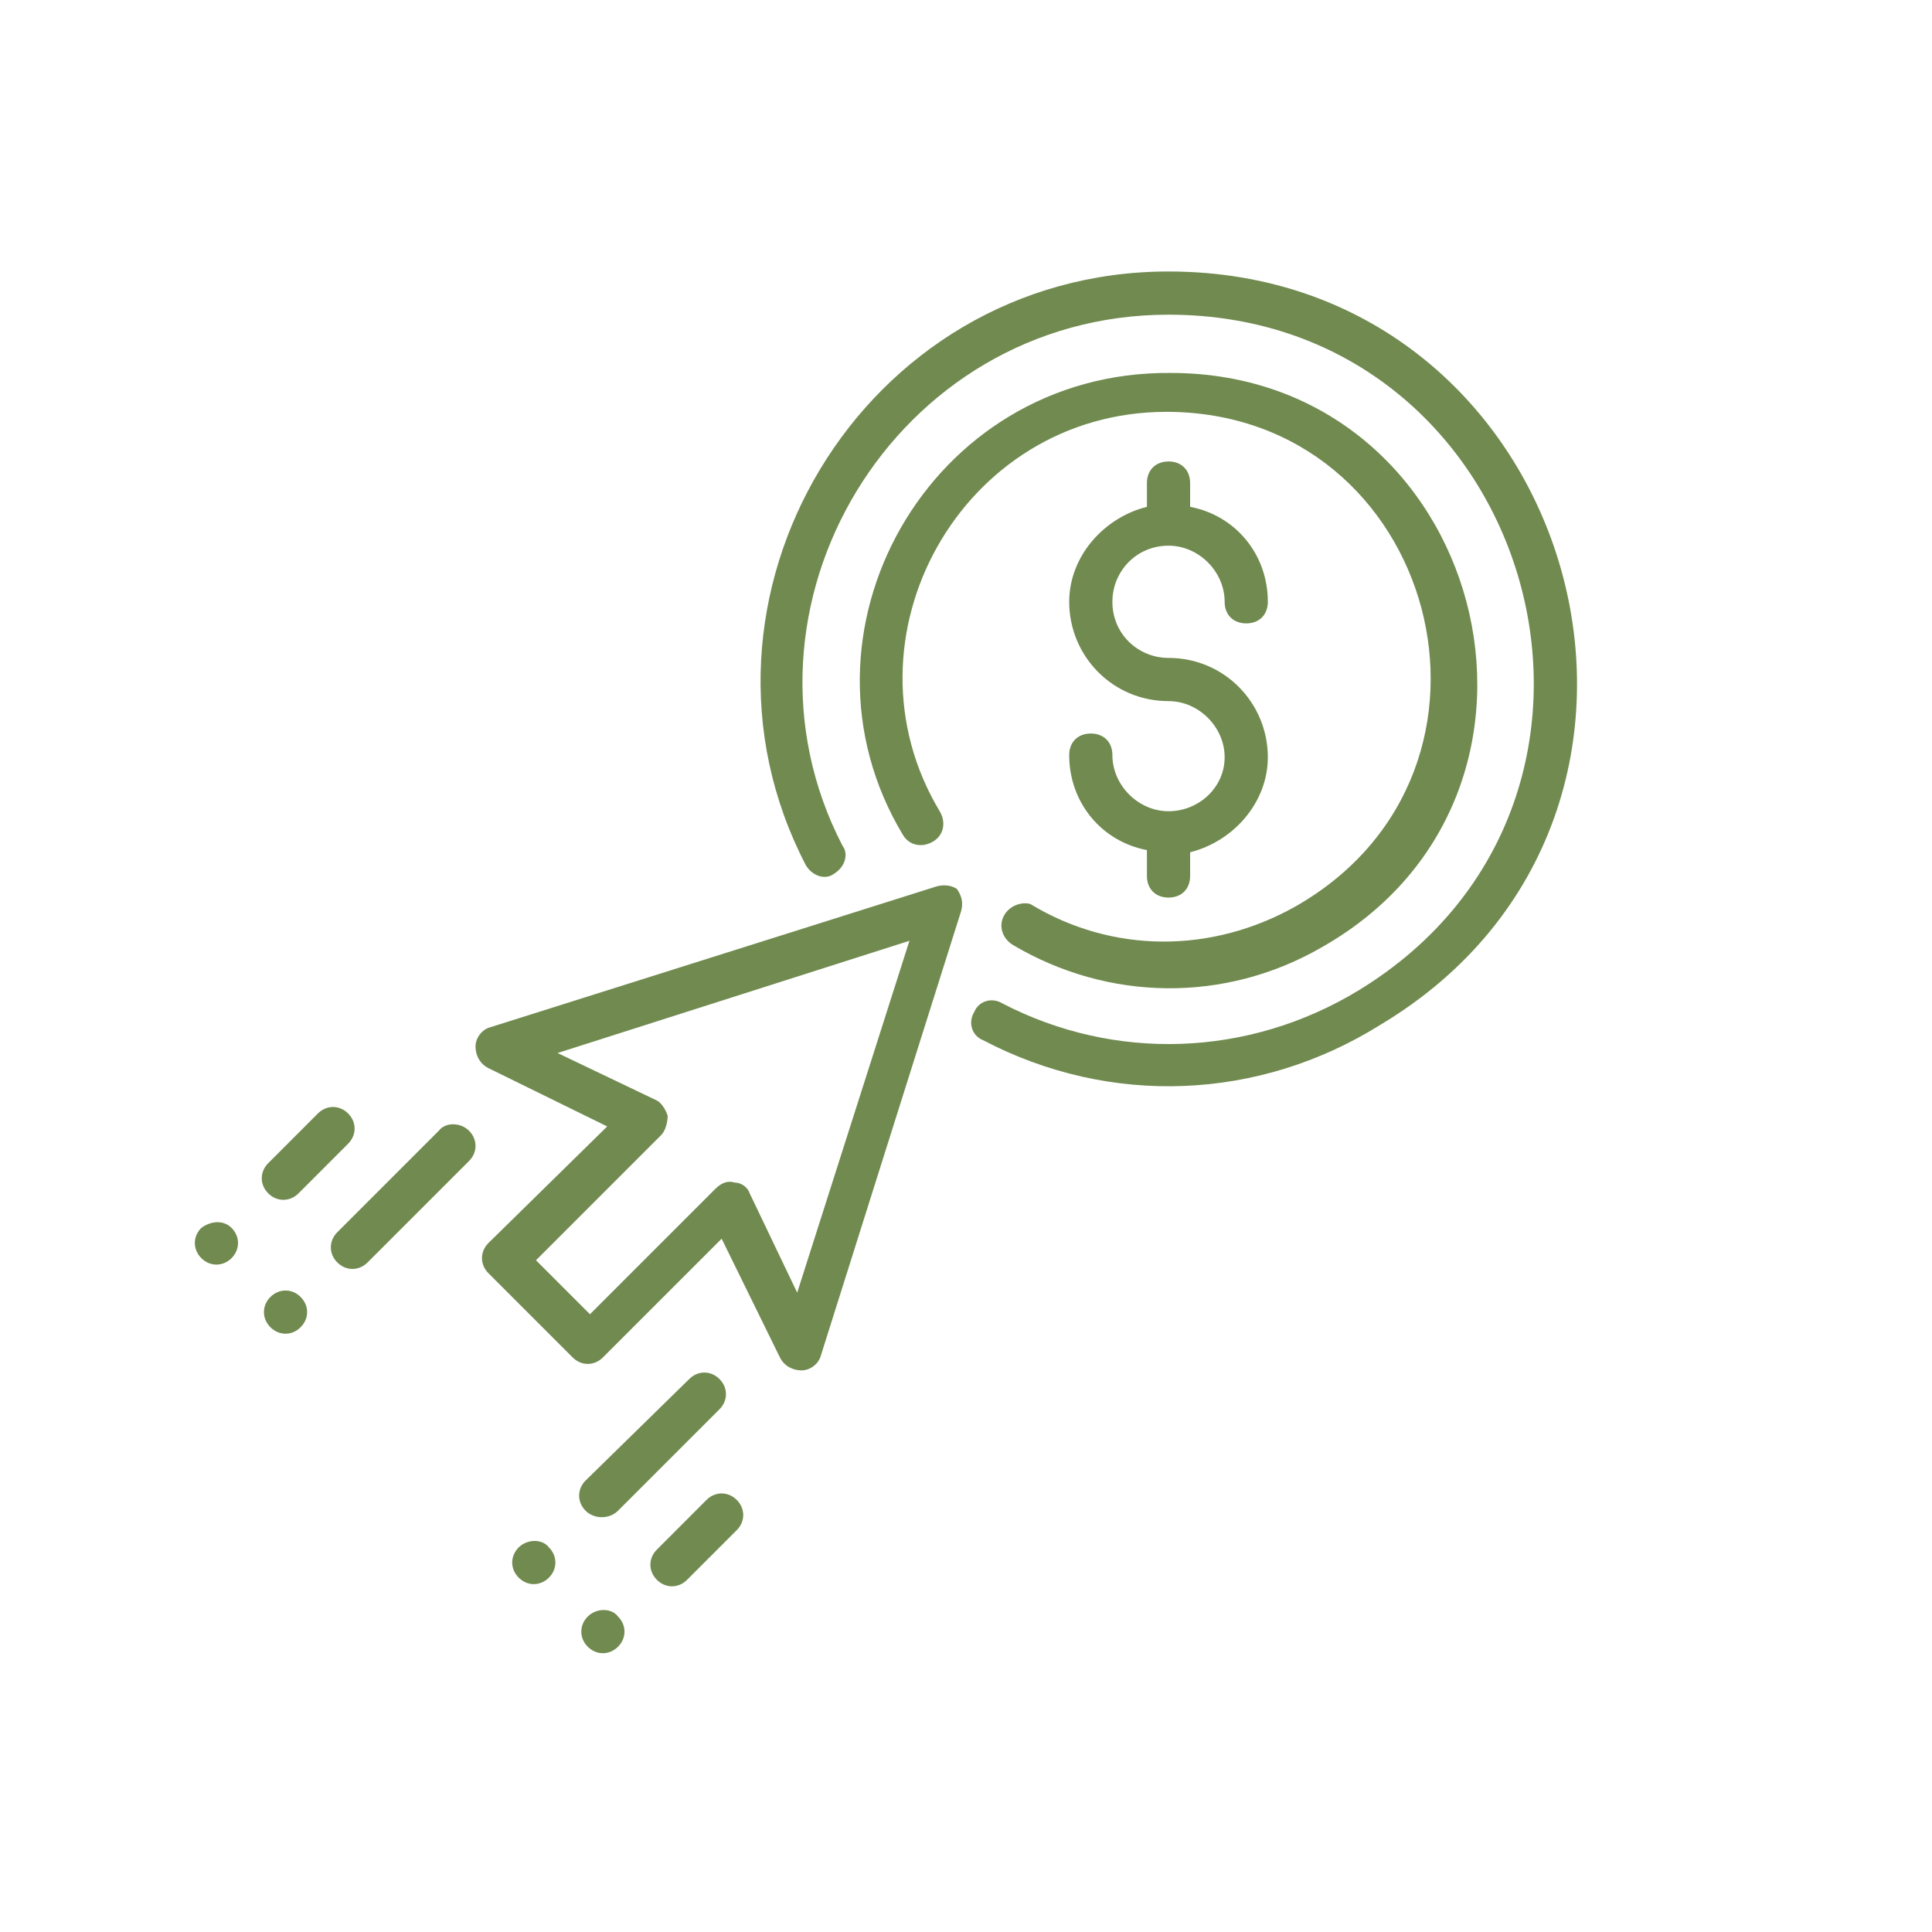
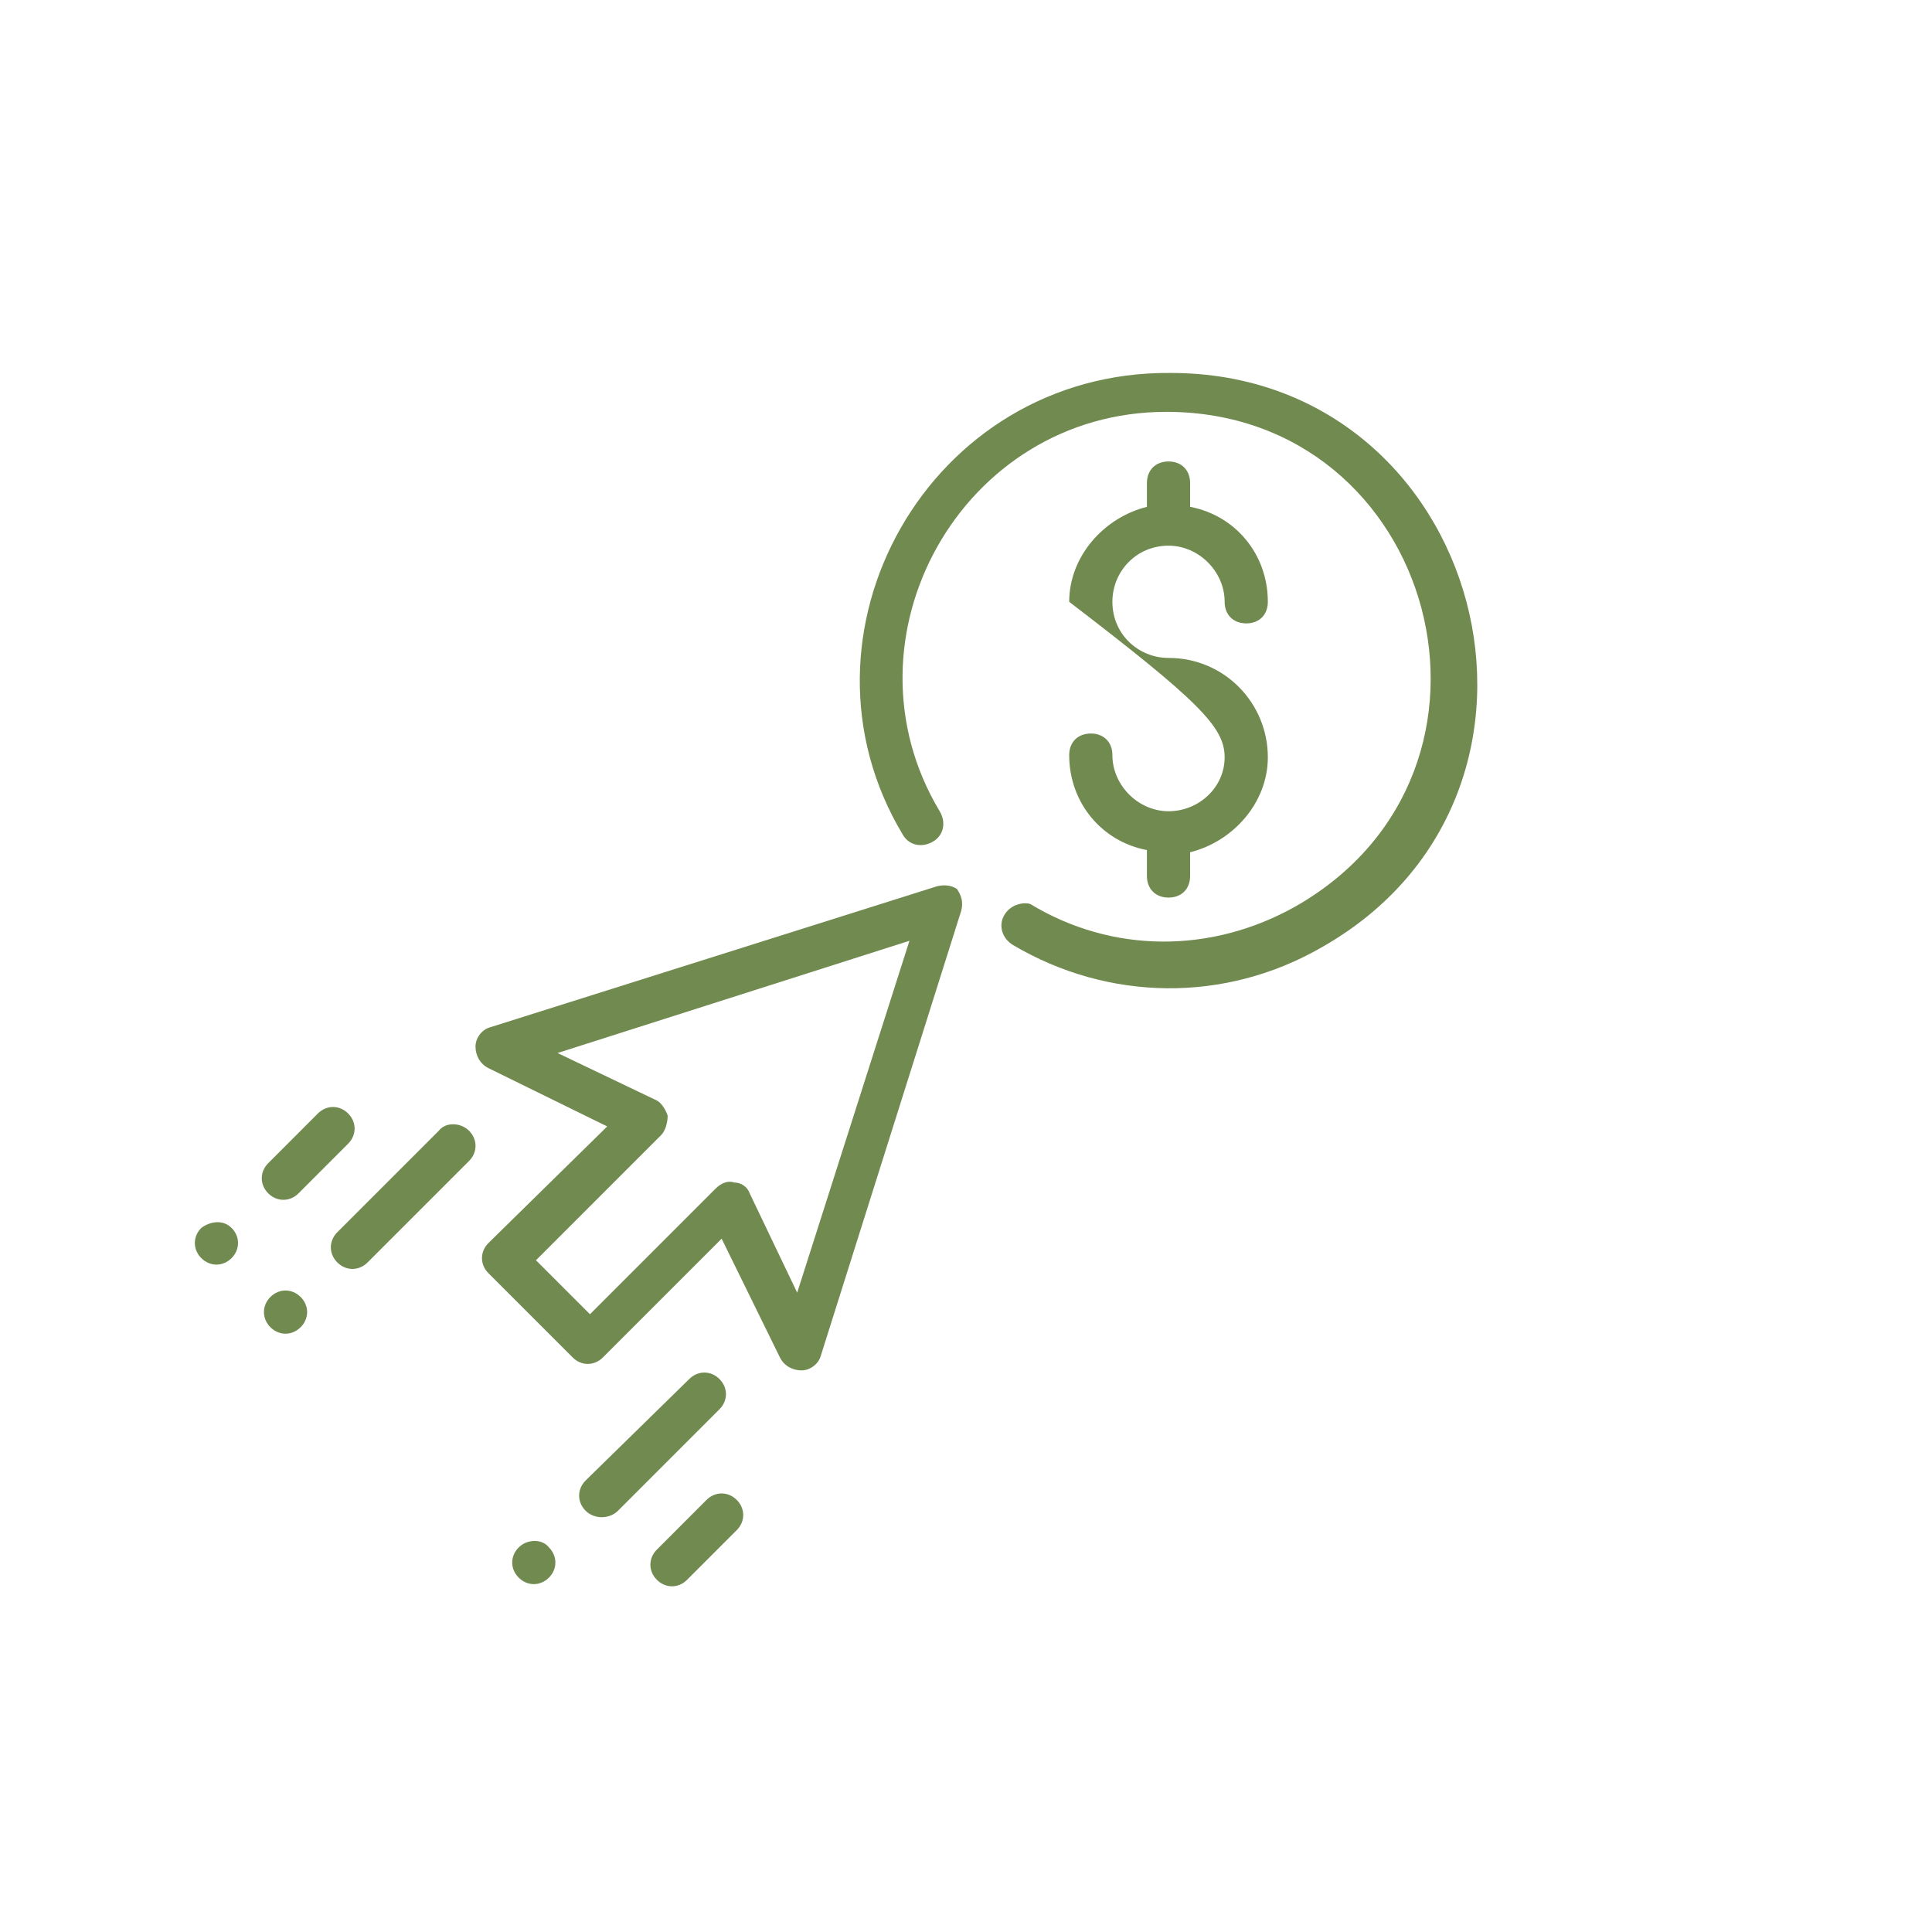
<svg xmlns="http://www.w3.org/2000/svg" width="250" zoomAndPan="magnify" viewBox="0 0 187.5 187.5" height="250" preserveAspectRatio="xMidYMid meet" version="1.0">
  <defs>
    <clipPath id="1953bb81ab">
      <path d="M 56 156 L 61 156 L 61 160.727 L 56 160.727 Z M 56 156 " clip-rule="nonzero" />
    </clipPath>
    <clipPath id="d6ba418d75">
      <path d="M 18.699 118 L 24 118 L 24 123 L 18.699 123 Z M 18.699 118 " clip-rule="nonzero" />
    </clipPath>
    <clipPath id="bd4b68a434">
-       <path d="M 73 26.086 L 154 26.086 L 154 106 L 73 106 Z M 73 26.086 " clip-rule="nonzero" />
-     </clipPath>
+       </clipPath>
  </defs>
-   <path fill="#708a4f" d="M 113.406 78.73 C 110.473 78.73 107.957 76.215 107.957 73.281 C 107.957 72.023 107.121 71.188 105.863 71.188 C 104.605 71.188 103.766 72.023 103.766 73.281 C 103.766 77.891 106.91 81.664 111.309 82.5 L 111.309 85.016 C 111.309 86.273 112.148 87.109 113.406 87.109 C 114.664 87.109 115.5 86.273 115.5 85.016 L 115.5 82.711 C 119.691 81.664 123.043 77.891 123.043 73.492 C 123.043 68.254 118.852 63.852 113.406 63.852 C 110.473 63.852 107.957 61.547 107.957 58.406 C 107.957 55.473 110.262 52.957 113.406 52.957 C 116.34 52.957 118.852 55.473 118.852 58.406 C 118.852 59.664 119.691 60.5 120.949 60.5 C 122.207 60.5 123.043 59.664 123.043 58.406 C 123.043 53.797 119.902 50.023 115.5 49.188 L 115.5 46.883 C 115.5 45.625 114.664 44.785 113.406 44.785 C 112.148 44.785 111.309 45.625 111.309 46.883 L 111.309 49.188 C 107.121 50.234 103.766 54.004 103.766 58.406 C 103.766 63.645 107.957 68.043 113.406 68.043 C 116.34 68.043 118.852 70.559 118.852 73.492 C 118.852 76.426 116.34 78.73 113.406 78.73 Z M 113.406 78.73 " fill-opacity="1" fill-rule="nonzero" />
+   <path fill="#708a4f" d="M 113.406 78.73 C 110.473 78.73 107.957 76.215 107.957 73.281 C 107.957 72.023 107.121 71.188 105.863 71.188 C 104.605 71.188 103.766 72.023 103.766 73.281 C 103.766 77.891 106.91 81.664 111.309 82.5 L 111.309 85.016 C 111.309 86.273 112.148 87.109 113.406 87.109 C 114.664 87.109 115.5 86.273 115.5 85.016 L 115.5 82.711 C 119.691 81.664 123.043 77.891 123.043 73.492 C 123.043 68.254 118.852 63.852 113.406 63.852 C 110.473 63.852 107.957 61.547 107.957 58.406 C 107.957 55.473 110.262 52.957 113.406 52.957 C 116.34 52.957 118.852 55.473 118.852 58.406 C 118.852 59.664 119.691 60.5 120.949 60.5 C 122.207 60.5 123.043 59.664 123.043 58.406 C 123.043 53.797 119.902 50.023 115.5 49.188 L 115.5 46.883 C 115.5 45.625 114.664 44.785 113.406 44.785 C 112.148 44.785 111.309 45.625 111.309 46.883 L 111.309 49.188 C 107.121 50.234 103.766 54.004 103.766 58.406 C 116.34 68.043 118.852 70.559 118.852 73.492 C 118.852 76.426 116.34 78.73 113.406 78.73 Z M 113.406 78.73 " fill-opacity="1" fill-rule="nonzero" />
  <path fill="#708a4f" d="M 90.777 86.062 L 47.613 99.684 C 46.777 99.891 46.148 100.73 46.148 101.566 C 46.148 102.406 46.566 103.242 47.406 103.664 L 58.93 109.32 L 47.406 120.633 C 46.566 121.473 46.566 122.73 47.406 123.566 L 55.578 131.738 C 56.414 132.578 57.672 132.578 58.512 131.738 L 70.035 120.215 L 75.691 131.738 C 76.109 132.578 76.949 132.996 77.785 132.996 C 78.625 132.996 79.461 132.367 79.672 131.531 L 93.293 88.367 C 93.5 87.527 93.293 86.902 92.871 86.273 C 92.242 85.852 91.406 85.852 90.777 86.062 Z M 77.367 125.453 L 72.758 115.816 C 72.547 115.188 71.918 114.766 71.289 114.766 C 70.664 114.559 70.035 114.766 69.406 115.395 L 57.254 127.547 L 52.016 122.309 L 64.168 110.156 C 64.586 109.738 64.797 108.902 64.797 108.273 C 64.586 107.645 64.168 107.016 63.75 106.805 L 54.109 102.195 L 88.262 91.301 Z M 77.367 125.453 " fill-opacity="1" fill-rule="nonzero" />
  <path fill="#708a4f" d="M 59.977 146.617 L 69.824 136.77 C 70.664 135.93 70.664 134.672 69.824 133.836 C 68.984 132.996 67.73 132.996 66.891 133.836 L 56.832 143.684 C 55.996 144.52 55.996 145.777 56.832 146.617 C 57.672 147.453 59.137 147.453 59.977 146.617 Z M 59.977 146.617 " fill-opacity="1" fill-rule="nonzero" />
  <path fill="#708a4f" d="M 50.34 150.176 C 49.5 151.016 49.5 152.273 50.34 153.109 C 51.176 153.949 52.434 153.949 53.273 153.109 C 54.109 152.273 54.109 151.016 53.273 150.176 C 52.645 149.34 51.176 149.34 50.34 150.176 Z M 50.34 150.176 " fill-opacity="1" fill-rule="nonzero" />
  <path fill="#708a4f" d="M 68.566 145.566 L 63.75 150.387 C 62.91 151.227 62.91 152.48 63.75 153.32 C 64.586 154.16 65.844 154.16 66.68 153.32 L 71.5 148.5 C 72.34 147.664 72.34 146.406 71.5 145.566 C 70.664 144.73 69.406 144.73 68.566 145.566 Z M 68.566 145.566 " fill-opacity="1" fill-rule="nonzero" />
  <g clip-path="url(#1953bb81ab)">
-     <path fill="#708a4f" d="M 57.043 156.883 C 56.207 157.719 56.207 158.977 57.043 159.816 C 57.883 160.652 59.137 160.652 59.977 159.816 C 60.816 158.977 60.816 157.719 59.977 156.883 C 59.348 156.043 57.883 156.043 57.043 156.883 Z M 57.043 156.883 " fill-opacity="1" fill-rule="nonzero" />
-   </g>
+     </g>
  <path fill="#708a4f" d="M 42.586 109.738 L 32.738 119.586 C 31.898 120.426 31.898 121.684 32.738 122.52 C 33.578 123.359 34.832 123.359 35.672 122.52 L 45.52 112.672 C 46.359 111.836 46.359 110.578 45.52 109.738 C 44.68 108.902 43.215 108.902 42.586 109.738 Z M 42.586 109.738 " fill-opacity="1" fill-rule="nonzero" />
  <path fill="#708a4f" d="M 26.242 125.871 C 25.406 126.711 25.406 127.969 26.242 128.805 C 27.082 129.645 28.34 129.645 29.176 128.805 C 30.016 127.969 30.016 126.711 29.176 125.871 C 28.34 125.035 27.082 125.035 26.242 125.871 Z M 26.242 125.871 " fill-opacity="1" fill-rule="nonzero" />
  <path fill="#708a4f" d="M 28.969 115.816 L 33.785 110.996 C 34.625 110.156 34.625 108.902 33.785 108.062 C 32.949 107.223 31.691 107.223 30.852 108.062 L 26.035 112.883 C 25.195 113.719 25.195 114.977 26.035 115.816 C 26.871 116.652 28.129 116.652 28.969 115.816 Z M 28.969 115.816 " fill-opacity="1" fill-rule="nonzero" />
  <g clip-path="url(#d6ba418d75)">
    <path fill="#708a4f" d="M 19.539 119.168 C 18.699 120.004 18.699 121.262 19.539 122.102 C 20.375 122.938 21.633 122.938 22.473 122.102 C 23.309 121.262 23.309 120.004 22.473 119.168 C 21.633 118.328 20.375 118.539 19.539 119.168 Z M 19.539 119.168 " fill-opacity="1" fill-rule="nonzero" />
  </g>
  <g clip-path="url(#bd4b68a434)">
    <path fill="#708a4f" d="M 113.406 26.348 C 83.652 26.348 64.797 58.195 78.207 83.969 C 78.832 85.016 80.09 85.434 80.93 84.805 C 81.977 84.176 82.395 82.918 81.766 82.082 C 69.824 59.035 86.797 30.539 113.406 30.539 C 149.023 30.539 162.434 77.473 131.844 96.121 C 121.156 102.613 108.168 103.035 97.273 97.375 C 96.223 96.75 94.969 97.168 94.547 98.215 C 93.918 99.262 94.34 100.52 95.387 100.938 C 107.75 107.434 122.207 106.805 133.938 99.473 C 168.301 78.938 153.215 26.348 113.406 26.348 Z M 113.406 26.348 " fill-opacity="1" fill-rule="nonzero" />
  </g>
  <path fill="#708a4f" d="M 97.48 88.785 C 96.852 89.832 97.273 91.09 98.32 91.719 C 107.539 97.168 118.852 97.375 128.281 91.93 C 154.891 76.844 143.996 36.195 113.613 36.195 C 90.148 35.984 75.902 61.547 87.633 81.035 C 88.262 82.082 89.52 82.293 90.566 81.664 C 91.613 81.035 91.824 79.777 91.195 78.73 C 81.137 61.969 93.293 39.969 113.195 39.969 C 139.387 39.969 148.816 74.75 125.766 87.949 C 117.598 92.559 107.957 92.559 99.996 87.738 C 99.367 87.527 98.109 87.738 97.48 88.785 Z M 97.48 88.785 " fill-opacity="1" fill-rule="nonzero" />
</svg>